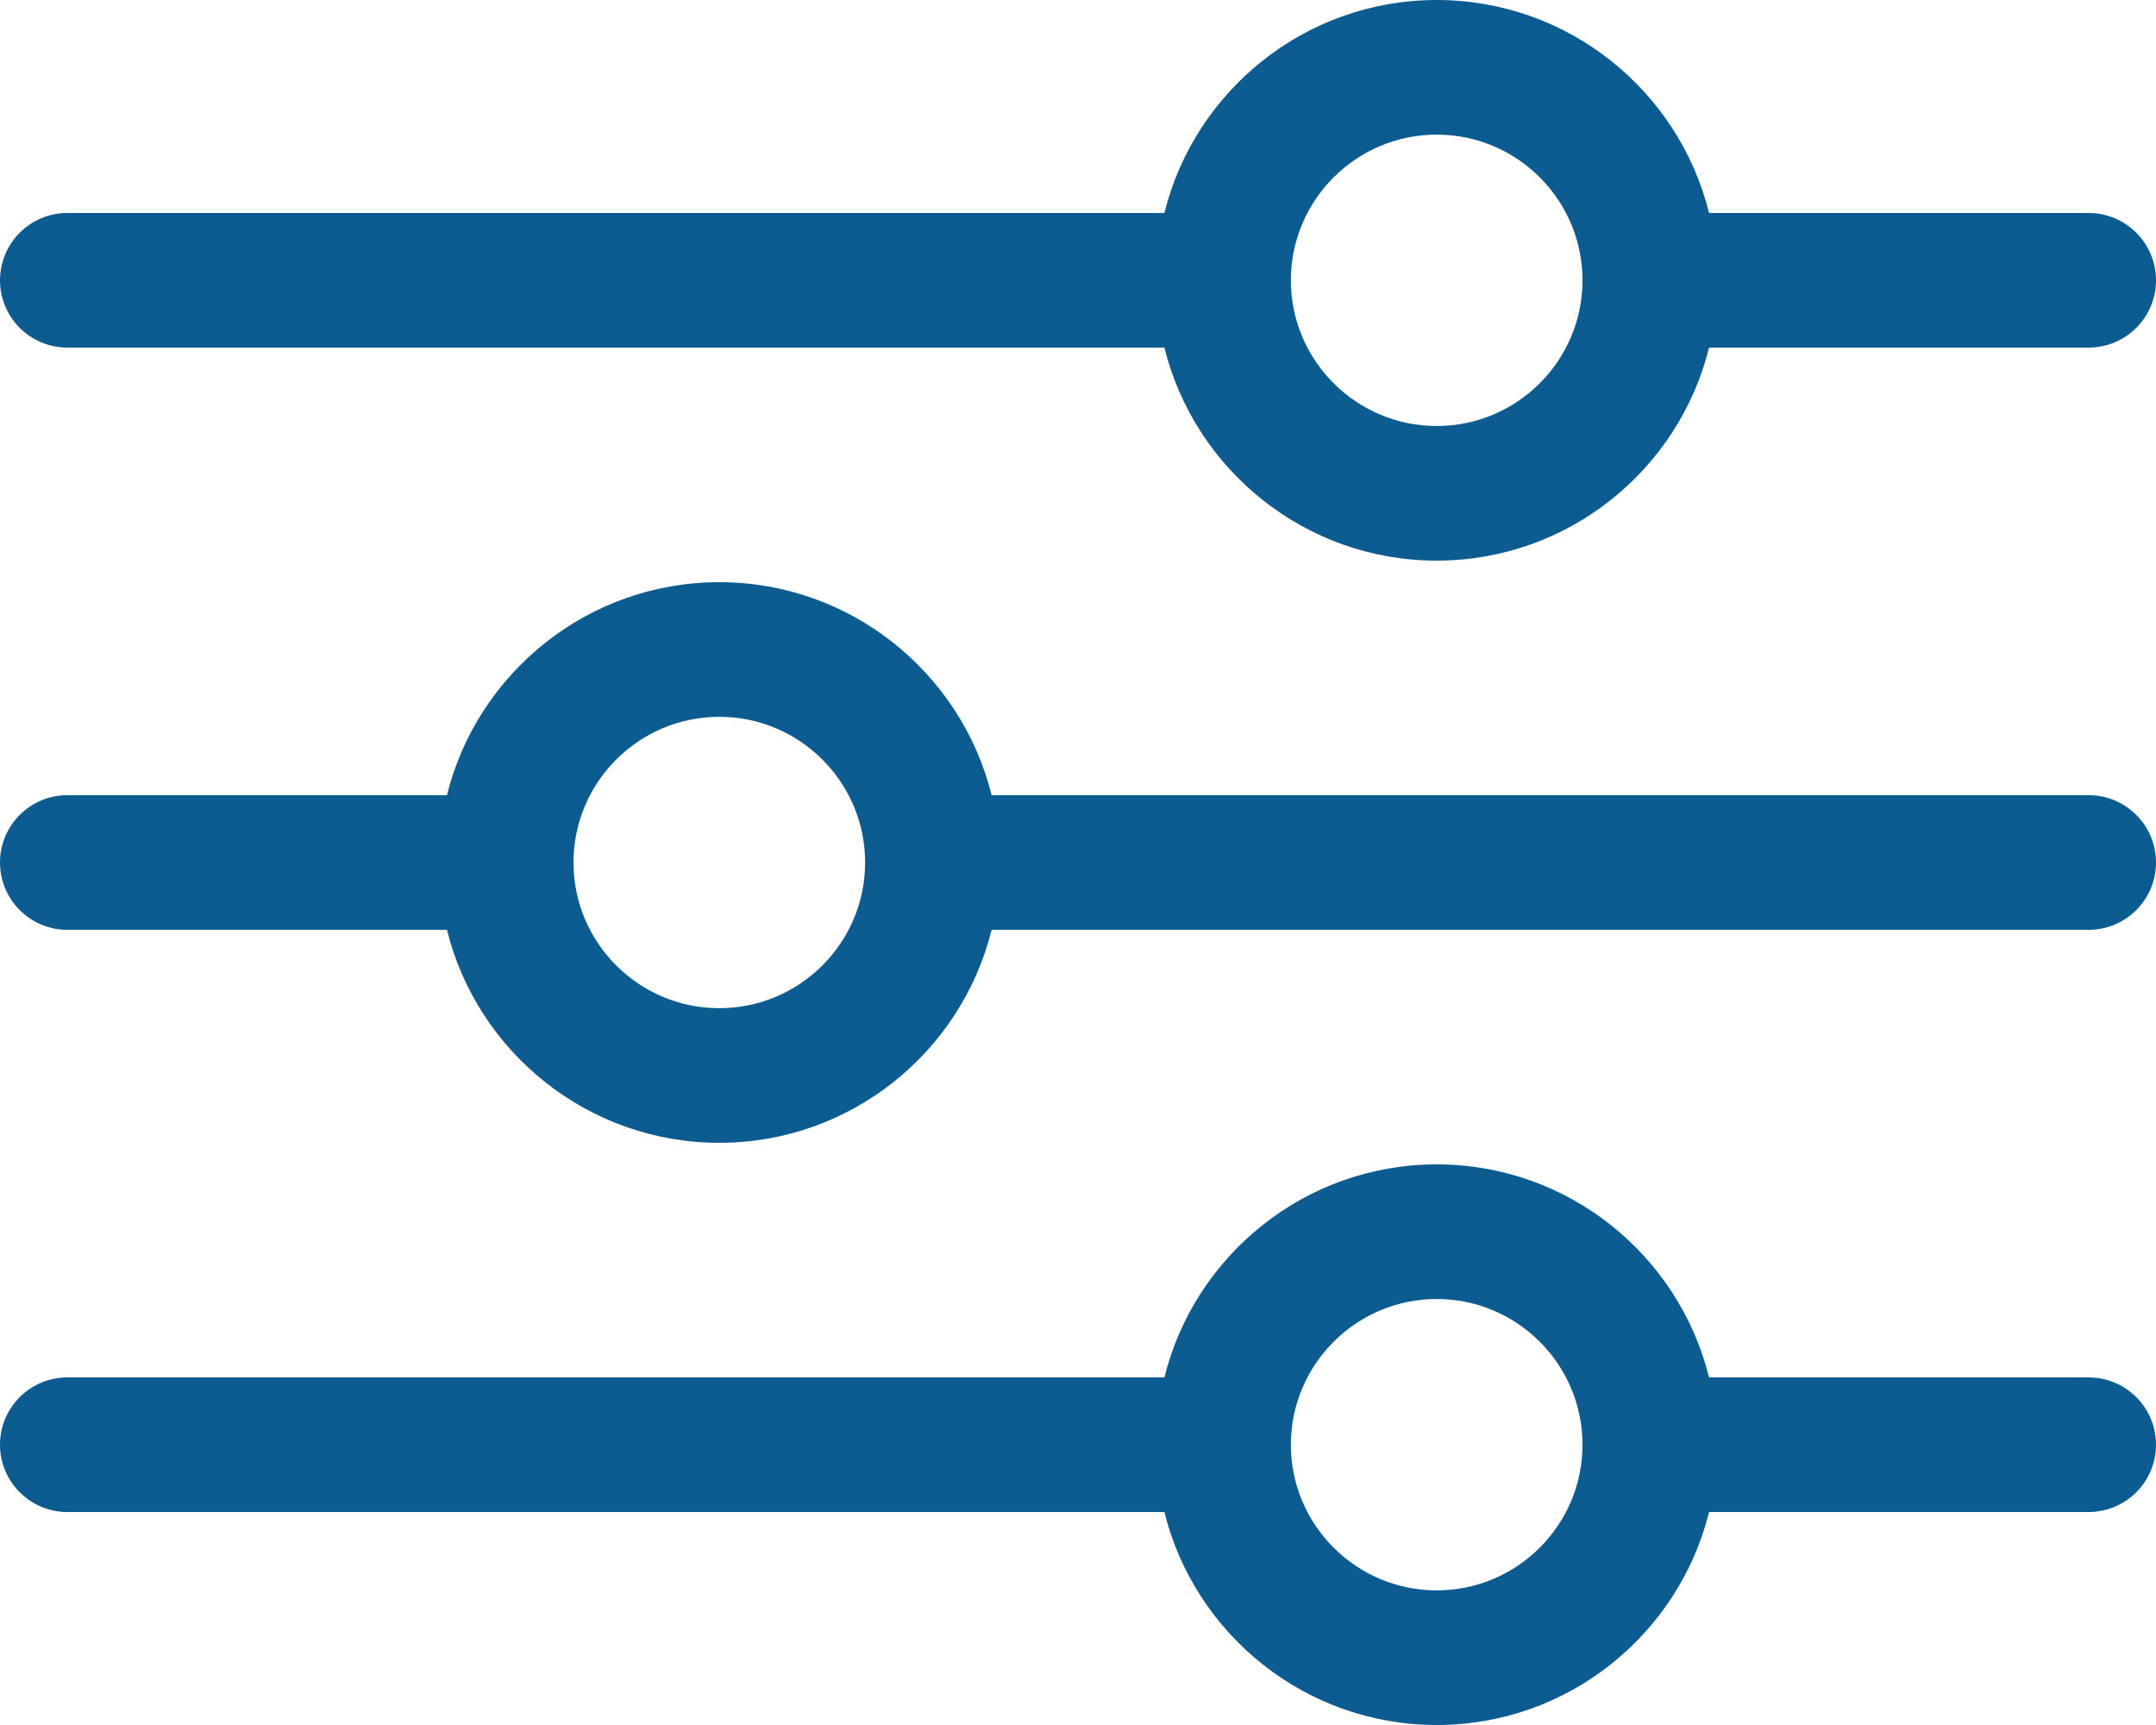
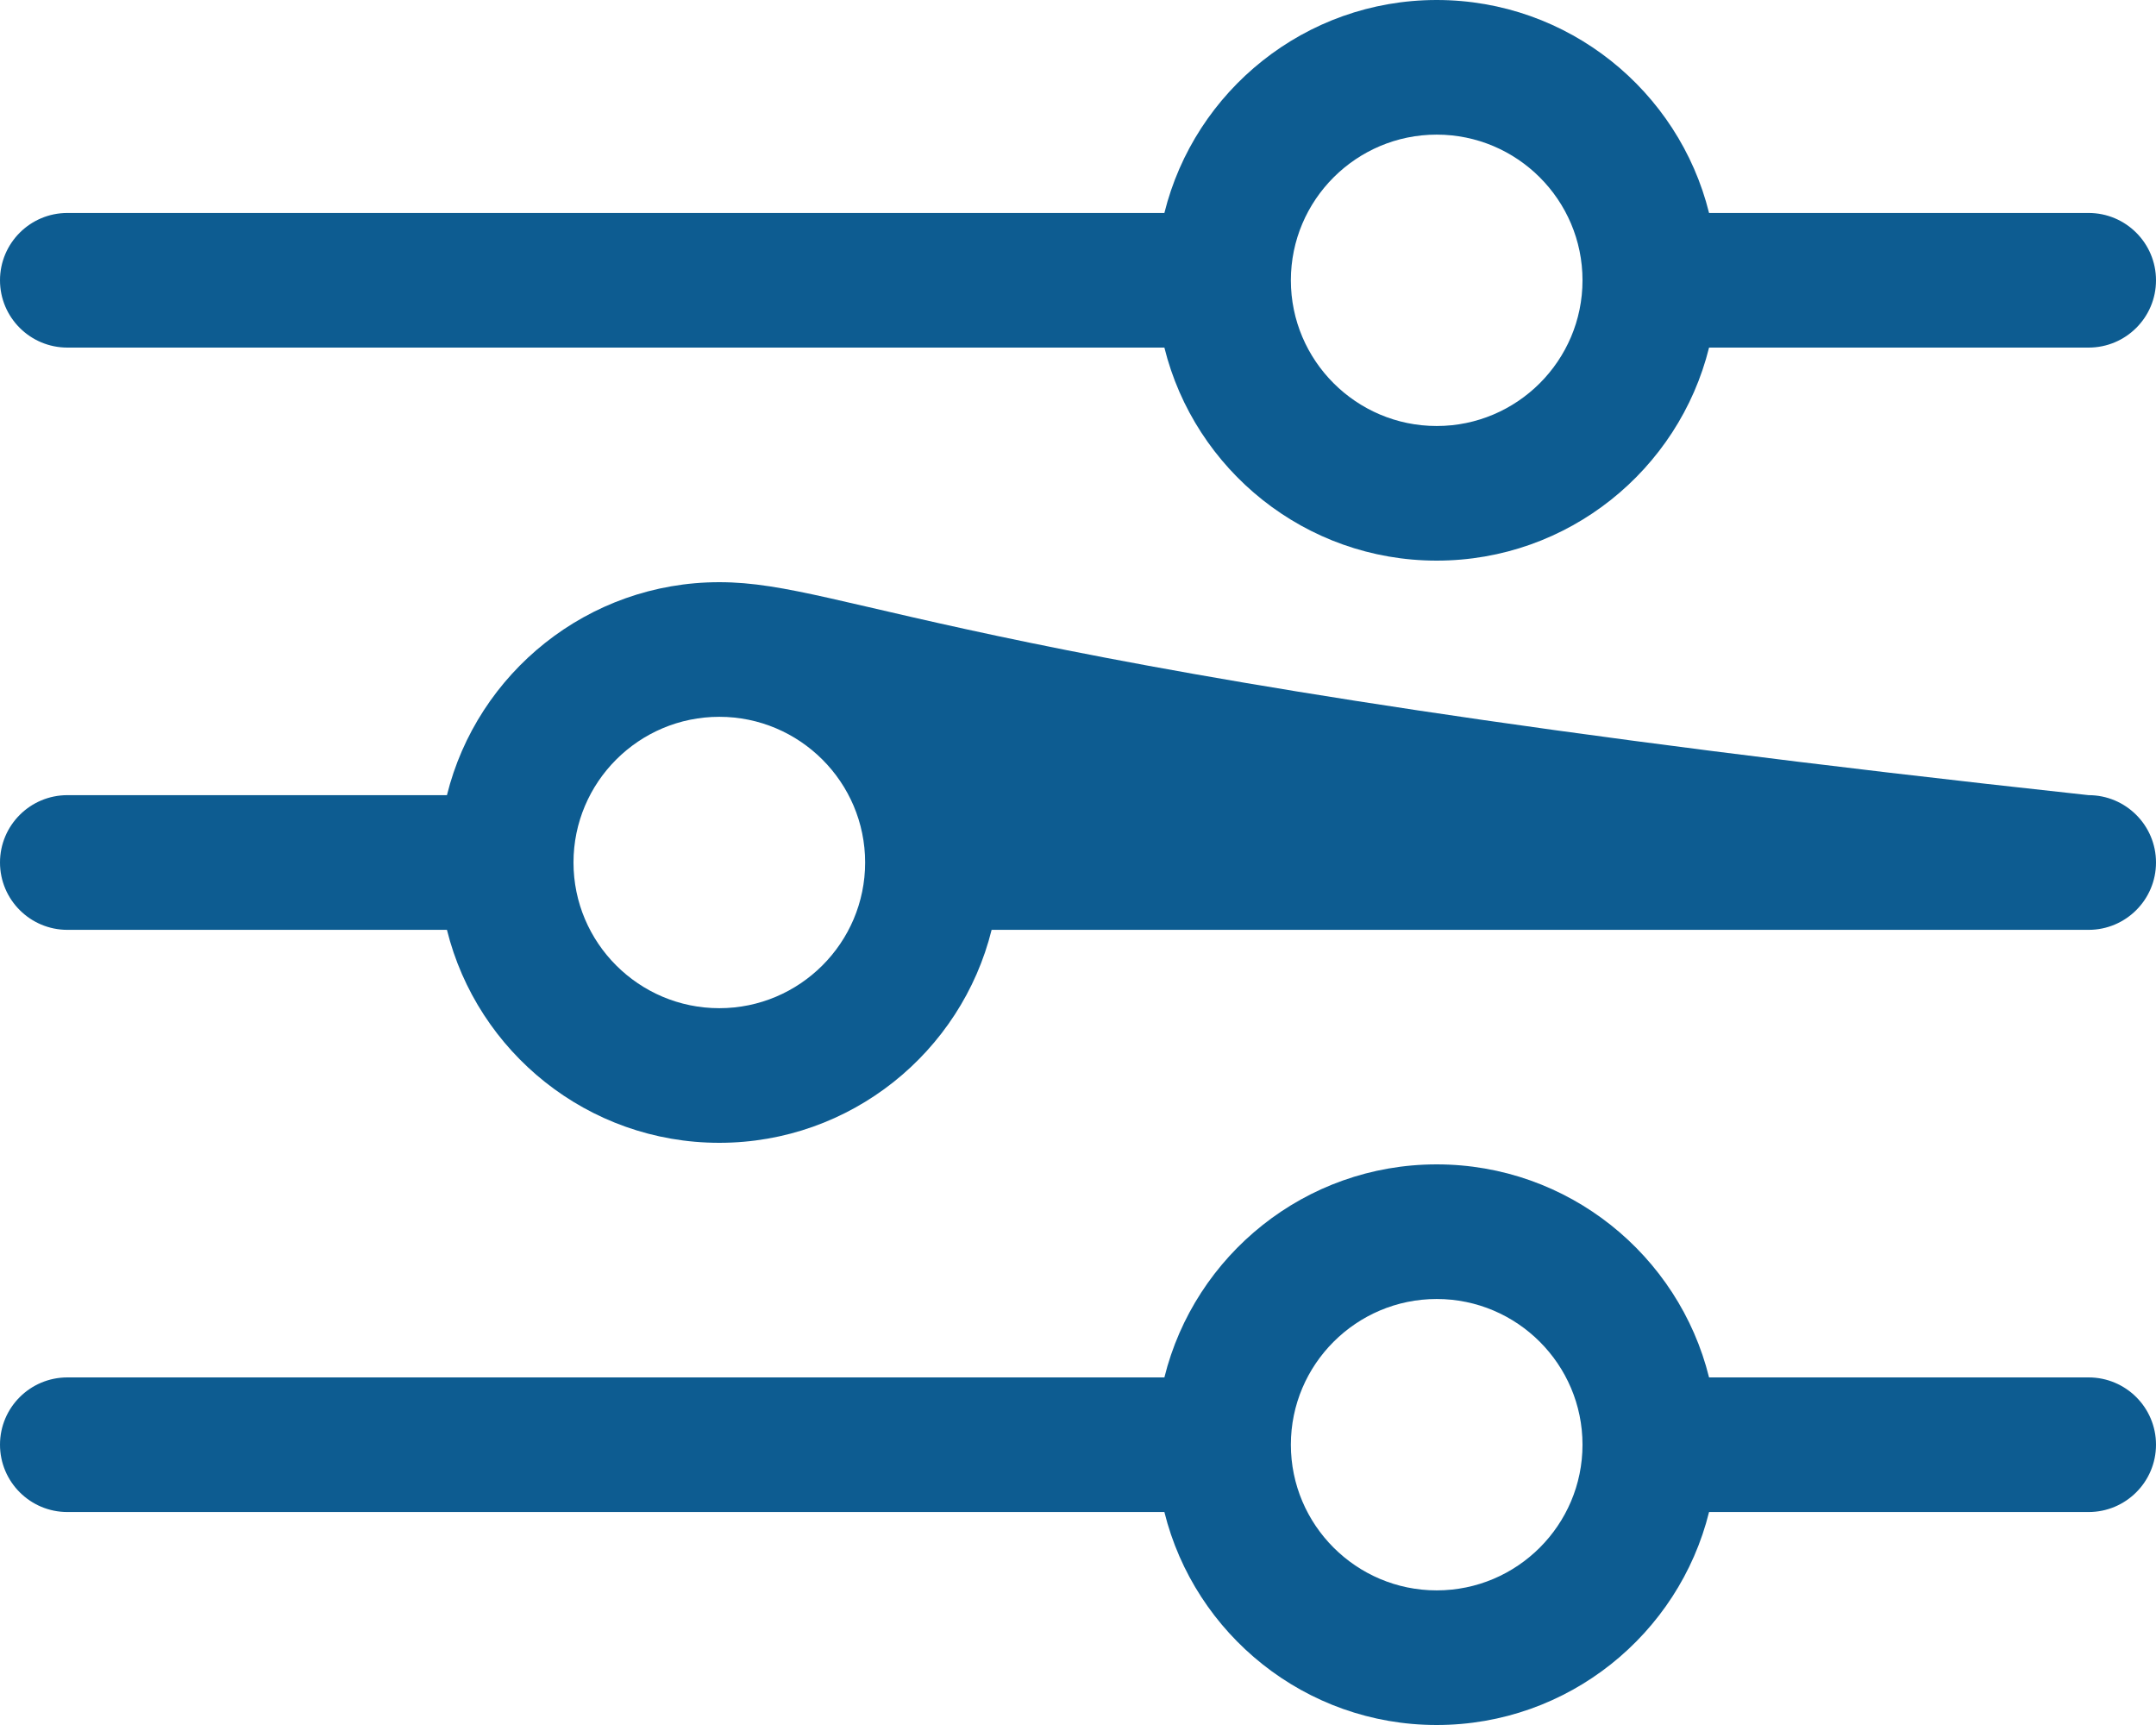
<svg xmlns="http://www.w3.org/2000/svg" width="30" height="24" viewBox="0 0 30 24" fill="none">
-   <path d="M0.938 4.836H16.202C16.623 6.536 18.162 7.8 19.991 7.8C21.821 7.8 23.36 6.536 23.781 4.836H29.062C29.58 4.836 30 4.417 30 3.9C30 3.383 29.58 2.963 29.062 2.963H23.781C23.36 1.264 21.821 0 19.991 0C18.162 0 16.623 1.264 16.202 2.963H0.938C0.42 2.963 0 3.383 0 3.9C0 4.417 0.42 4.836 0.938 4.836ZM19.991 1.873C21.11 1.873 22.02 2.782 22.02 3.9C22.02 5.017 21.11 5.927 19.991 5.927C18.873 5.927 17.962 5.017 17.962 3.9C17.962 2.782 18.873 1.873 19.991 1.873ZM0.938 12.937H6.219C6.64 14.636 8.179 15.9 10.009 15.9C11.838 15.9 13.377 14.636 13.798 12.937H29.062C29.58 12.937 30 12.517 30 12C30 11.483 29.58 11.063 29.062 11.063H13.798C13.377 9.364 11.838 8.1 10.009 8.1C8.179 8.1 6.64 9.364 6.219 11.063H0.938C0.42 11.063 0 11.483 0 12C0 12.517 0.42 12.937 0.938 12.937ZM10.009 9.973C11.127 9.973 12.038 10.882 12.038 12C12.038 13.118 11.127 14.027 10.009 14.027C8.89 14.027 7.98 13.118 7.98 12C7.98 10.882 8.89 9.973 10.009 9.973ZM29.062 19.164H23.781C23.36 17.464 21.821 16.2 19.991 16.2C18.162 16.2 16.623 17.464 16.202 19.164H0.938C0.42 19.164 0 19.583 0 20.1C0 20.617 0.42 21.037 0.938 21.037H16.202C16.623 22.736 18.162 24 19.991 24C21.821 24 23.36 22.736 23.781 21.037H29.062C29.58 21.037 30 20.617 30 20.1C30 19.583 29.58 19.164 29.062 19.164ZM19.991 22.127C18.873 22.127 17.962 21.218 17.962 20.1C17.962 18.983 18.873 18.073 19.991 18.073C21.11 18.073 22.02 18.983 22.02 20.1C22.02 21.218 21.11 22.127 19.991 22.127Z" fill="#0D5C91" />
+   <path d="M0.938 4.836H16.202C16.623 6.536 18.162 7.8 19.991 7.8C21.821 7.8 23.36 6.536 23.781 4.836H29.062C29.58 4.836 30 4.417 30 3.9C30 3.383 29.58 2.963 29.062 2.963H23.781C23.36 1.264 21.821 0 19.991 0C18.162 0 16.623 1.264 16.202 2.963H0.938C0.42 2.963 0 3.383 0 3.9C0 4.417 0.42 4.836 0.938 4.836ZM19.991 1.873C21.11 1.873 22.02 2.782 22.02 3.9C22.02 5.017 21.11 5.927 19.991 5.927C18.873 5.927 17.962 5.017 17.962 3.9C17.962 2.782 18.873 1.873 19.991 1.873ZM0.938 12.937H6.219C6.64 14.636 8.179 15.9 10.009 15.9C11.838 15.9 13.377 14.636 13.798 12.937H29.062C29.58 12.937 30 12.517 30 12C30 11.483 29.58 11.063 29.062 11.063C13.377 9.364 11.838 8.1 10.009 8.1C8.179 8.1 6.64 9.364 6.219 11.063H0.938C0.42 11.063 0 11.483 0 12C0 12.517 0.42 12.937 0.938 12.937ZM10.009 9.973C11.127 9.973 12.038 10.882 12.038 12C12.038 13.118 11.127 14.027 10.009 14.027C8.89 14.027 7.98 13.118 7.98 12C7.98 10.882 8.89 9.973 10.009 9.973ZM29.062 19.164H23.781C23.36 17.464 21.821 16.2 19.991 16.2C18.162 16.2 16.623 17.464 16.202 19.164H0.938C0.42 19.164 0 19.583 0 20.1C0 20.617 0.42 21.037 0.938 21.037H16.202C16.623 22.736 18.162 24 19.991 24C21.821 24 23.36 22.736 23.781 21.037H29.062C29.58 21.037 30 20.617 30 20.1C30 19.583 29.58 19.164 29.062 19.164ZM19.991 22.127C18.873 22.127 17.962 21.218 17.962 20.1C17.962 18.983 18.873 18.073 19.991 18.073C21.11 18.073 22.02 18.983 22.02 20.1C22.02 21.218 21.11 22.127 19.991 22.127Z" fill="#0D5C91" />
</svg>